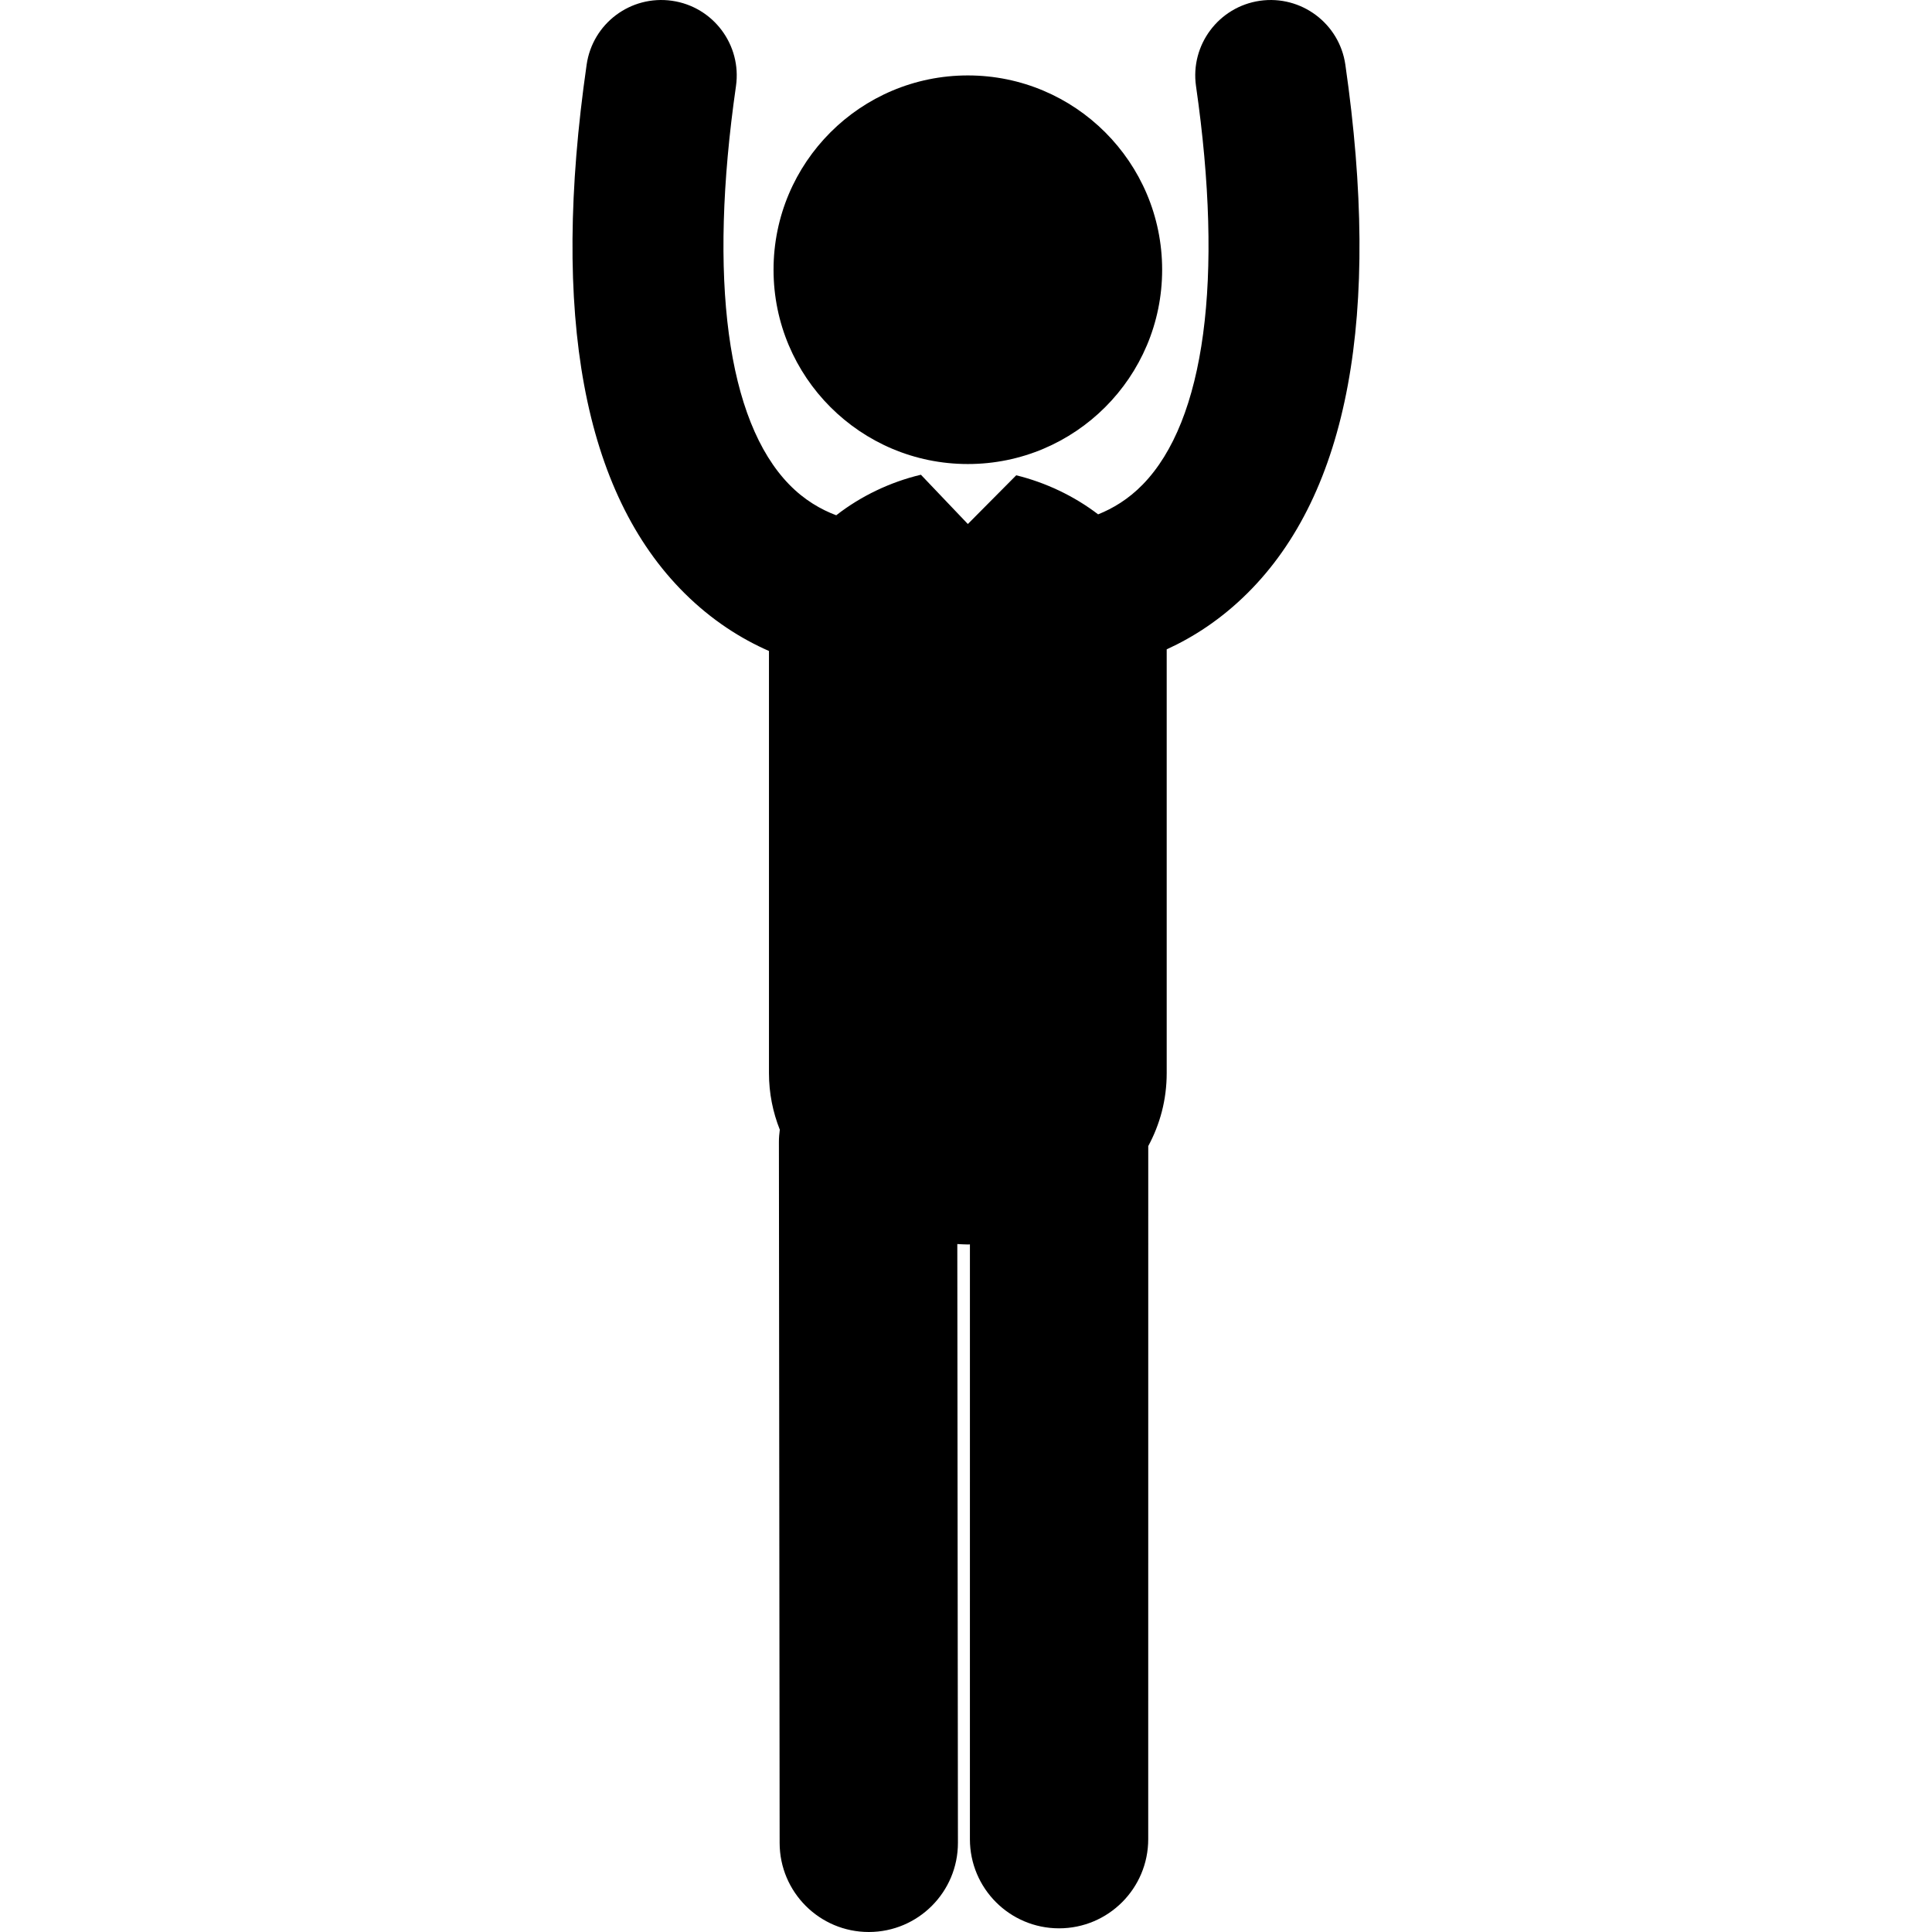
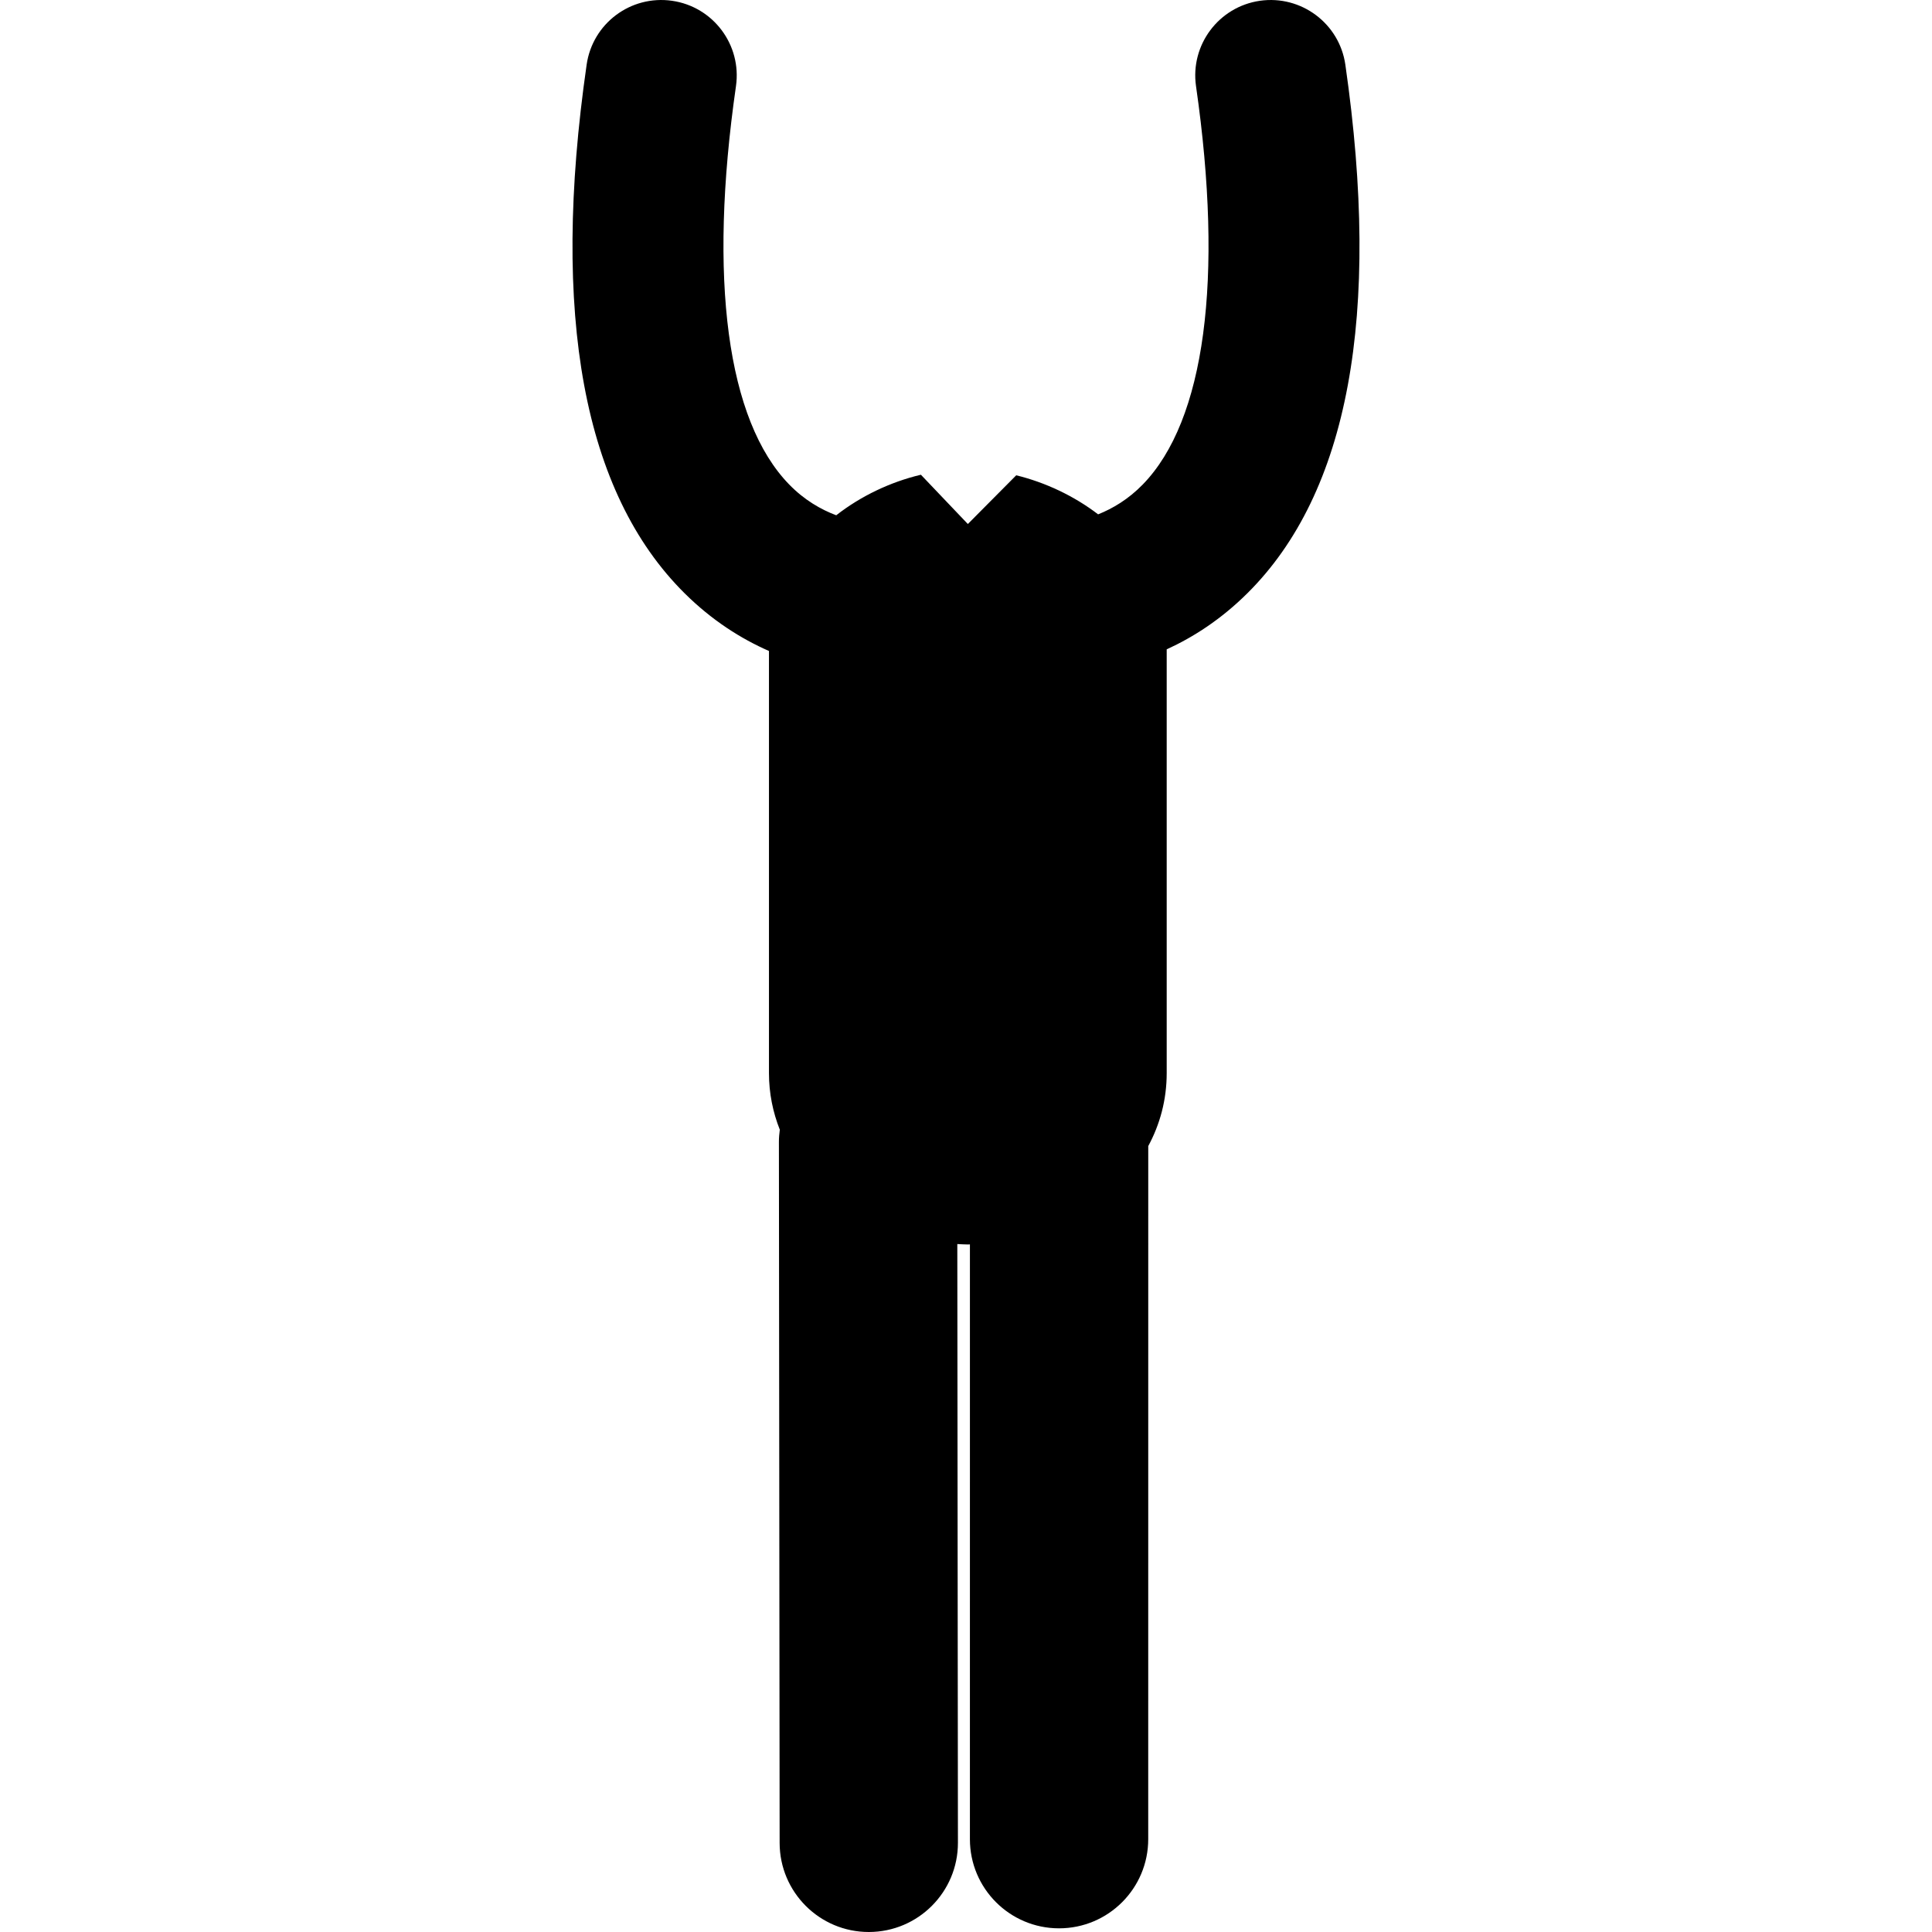
<svg xmlns="http://www.w3.org/2000/svg" fill="#000000" version="1.1" id="Capa_1" width="800px" height="800px" viewBox="0 0 124.71 124.71" xml:space="preserve">
  <g>
    <g>
-       <circle cx="62.474" cy="17.411" r="12.542" />
      <path d="M86.842,4.175c-0.383-2.662-2.854-4.505-5.513-4.125c-2.661,0.383-4.51,2.852-4.126,5.513    c1.795,12.461,0.573,21.592-3.437,25.71c-0.932,0.957-1.94,1.552-2.883,1.928c-1.564-1.196-3.405-2.06-5.286-2.521l-3.123,3.145    l-3.029-3.18c-0.011,0.002-0.021,0.003-0.03,0.006c-1.94,0.464-3.837,1.362-5.437,2.61c-0.986-0.371-2.055-0.979-3.037-1.988    c-4.01-4.118-5.229-13.249-3.435-25.71c0.383-2.662-1.465-5.13-4.126-5.513c-2.673-0.381-5.13,1.464-5.513,4.125    c-2.328,16.164-0.202,27.643,6.32,34.117c1.771,1.758,3.648,2.938,5.449,3.729v27.245c0,1.311,0.255,2.531,0.7,3.655    c-0.033,0.254-0.058,0.513-0.058,0.776l0.047,45.264c0.004,3.176,2.579,5.749,5.754,5.749c0.002,0,0.005,0,0.005,0    c3.18-0.003,5.754-2.583,5.75-5.761l-0.04-38.646c0.227,0.01,0.451,0.028,0.679,0.028c0.045,0,0.089-0.005,0.135-0.005    l-0.001,38.392c0,3.179,2.575,5.755,5.754,5.755s5.756-2.576,5.756-5.754l0.002-44.74c0.754-1.397,1.191-2.979,1.191-4.713V41.915    c1.729-0.79,3.519-1.943,5.21-3.623C87.043,31.818,89.17,20.339,86.842,4.175z" />
    </g>
  </g>
</svg>